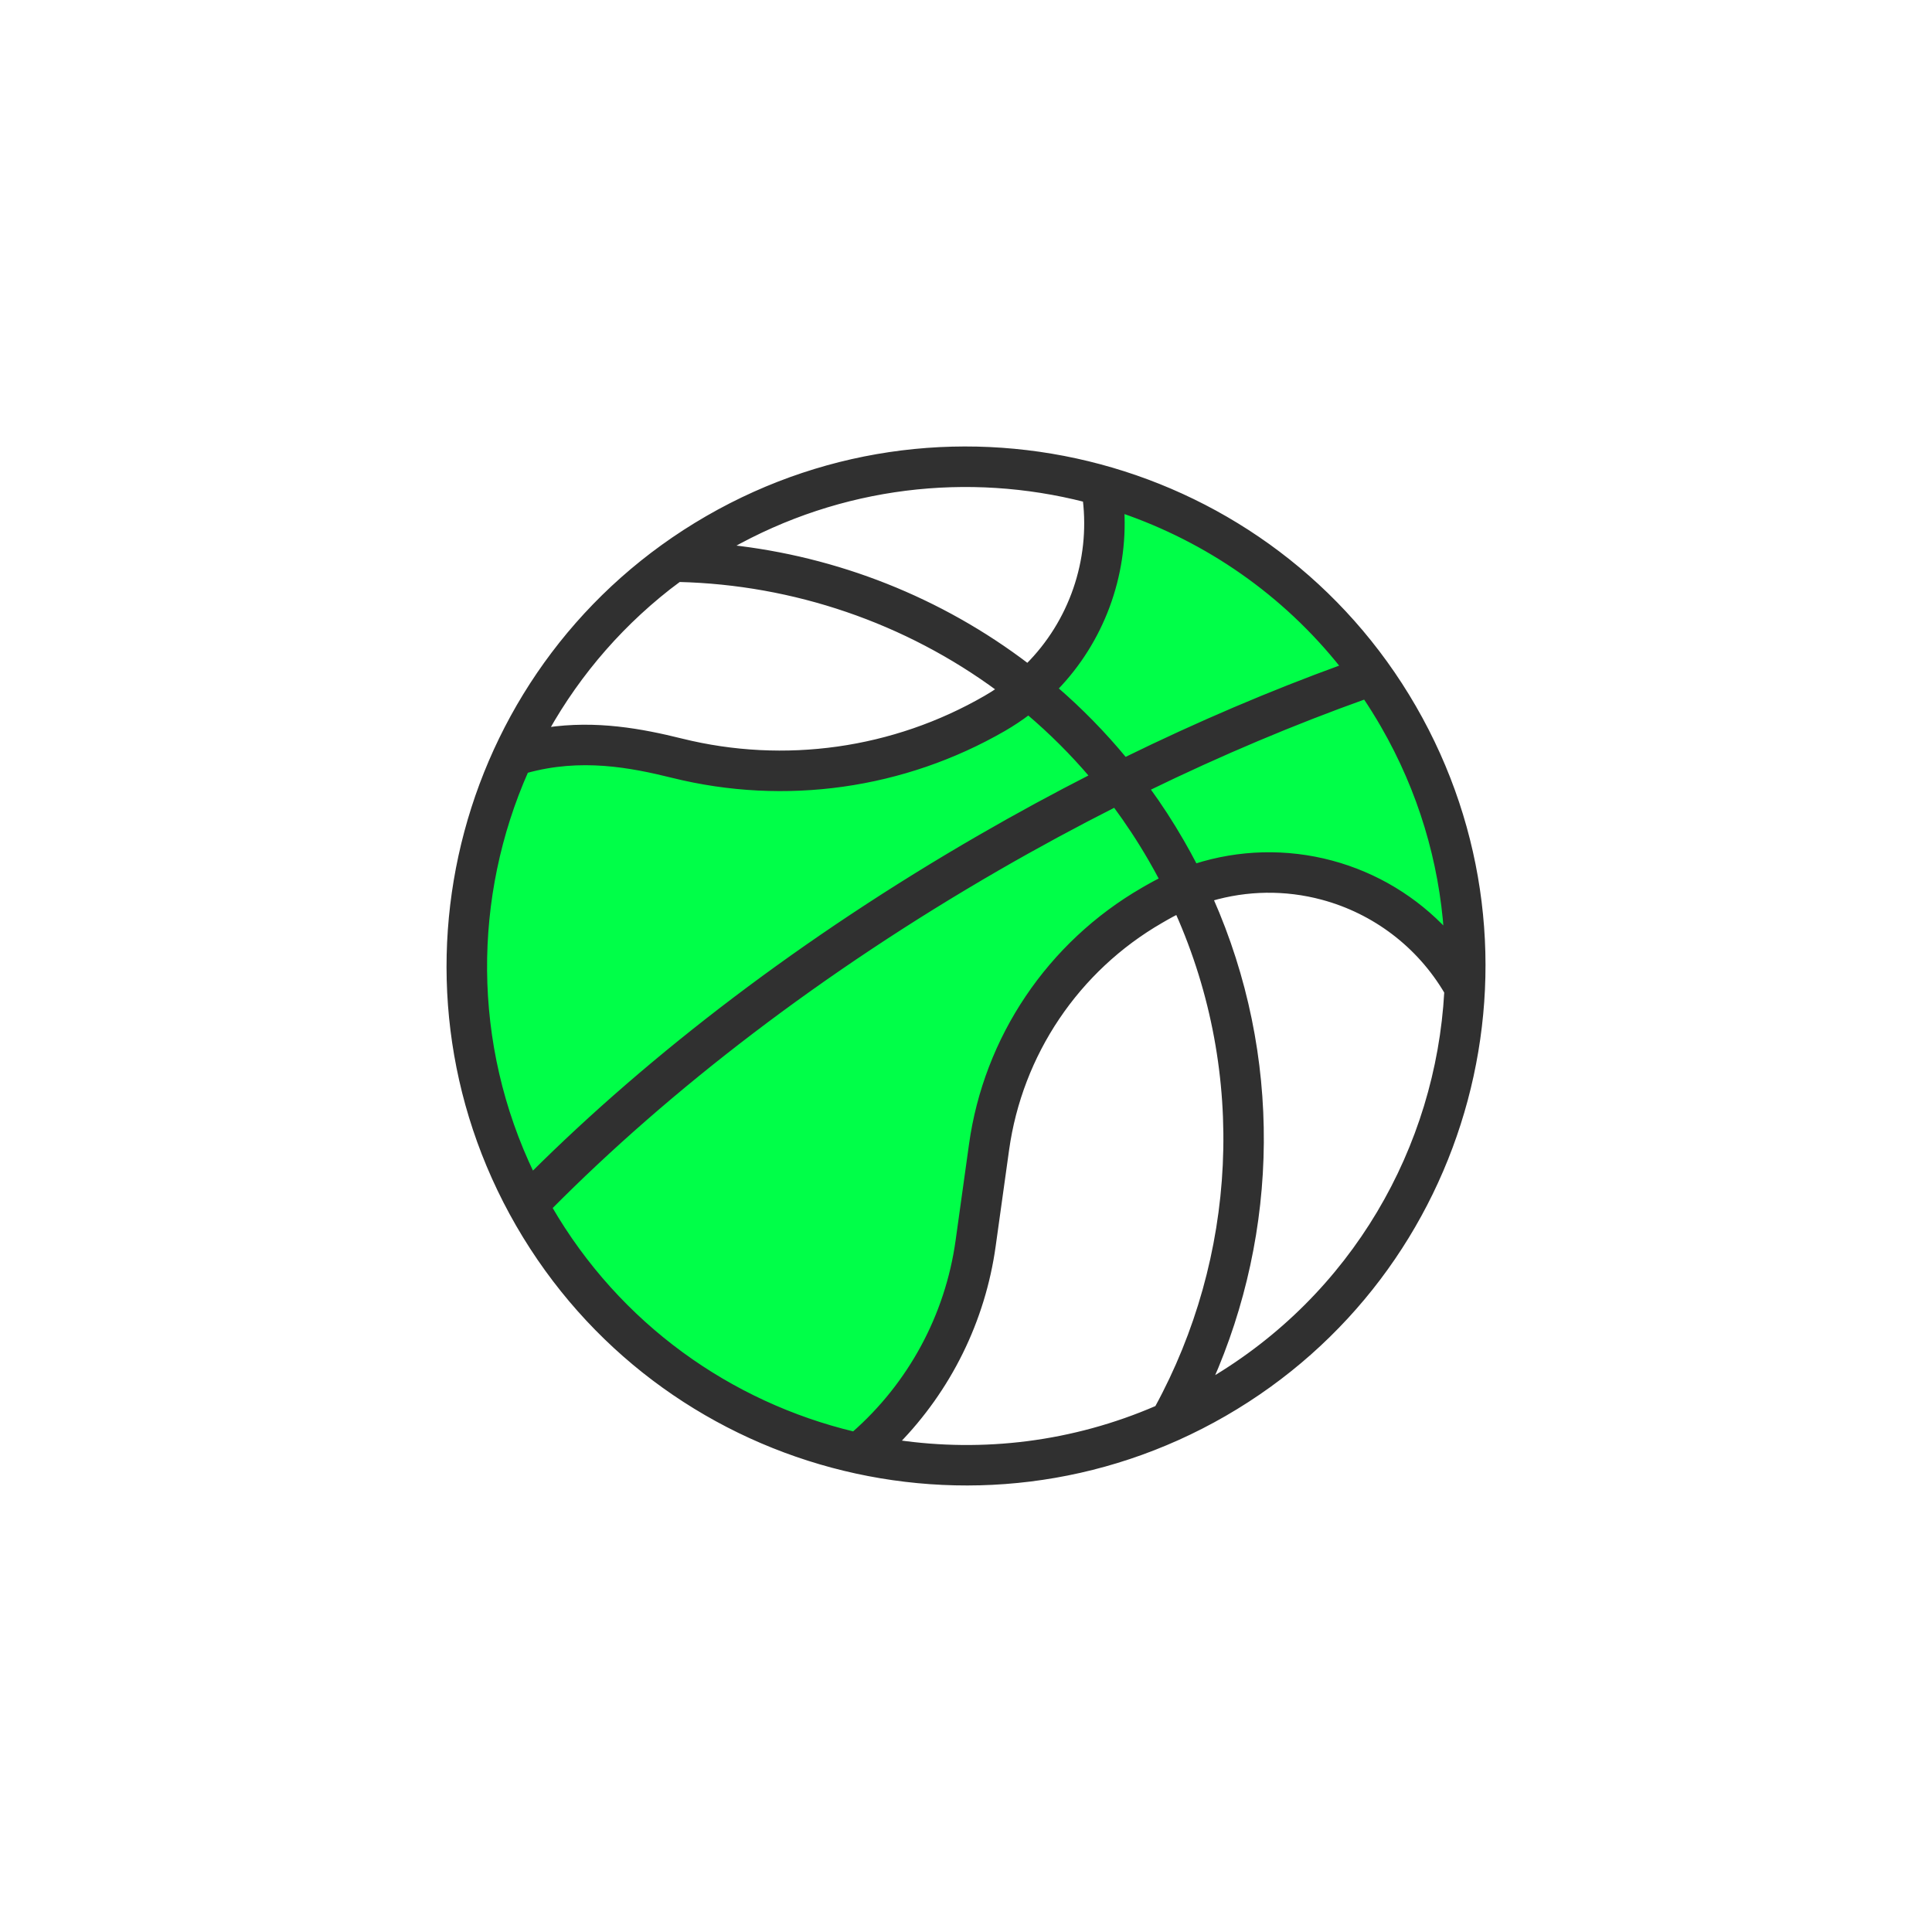
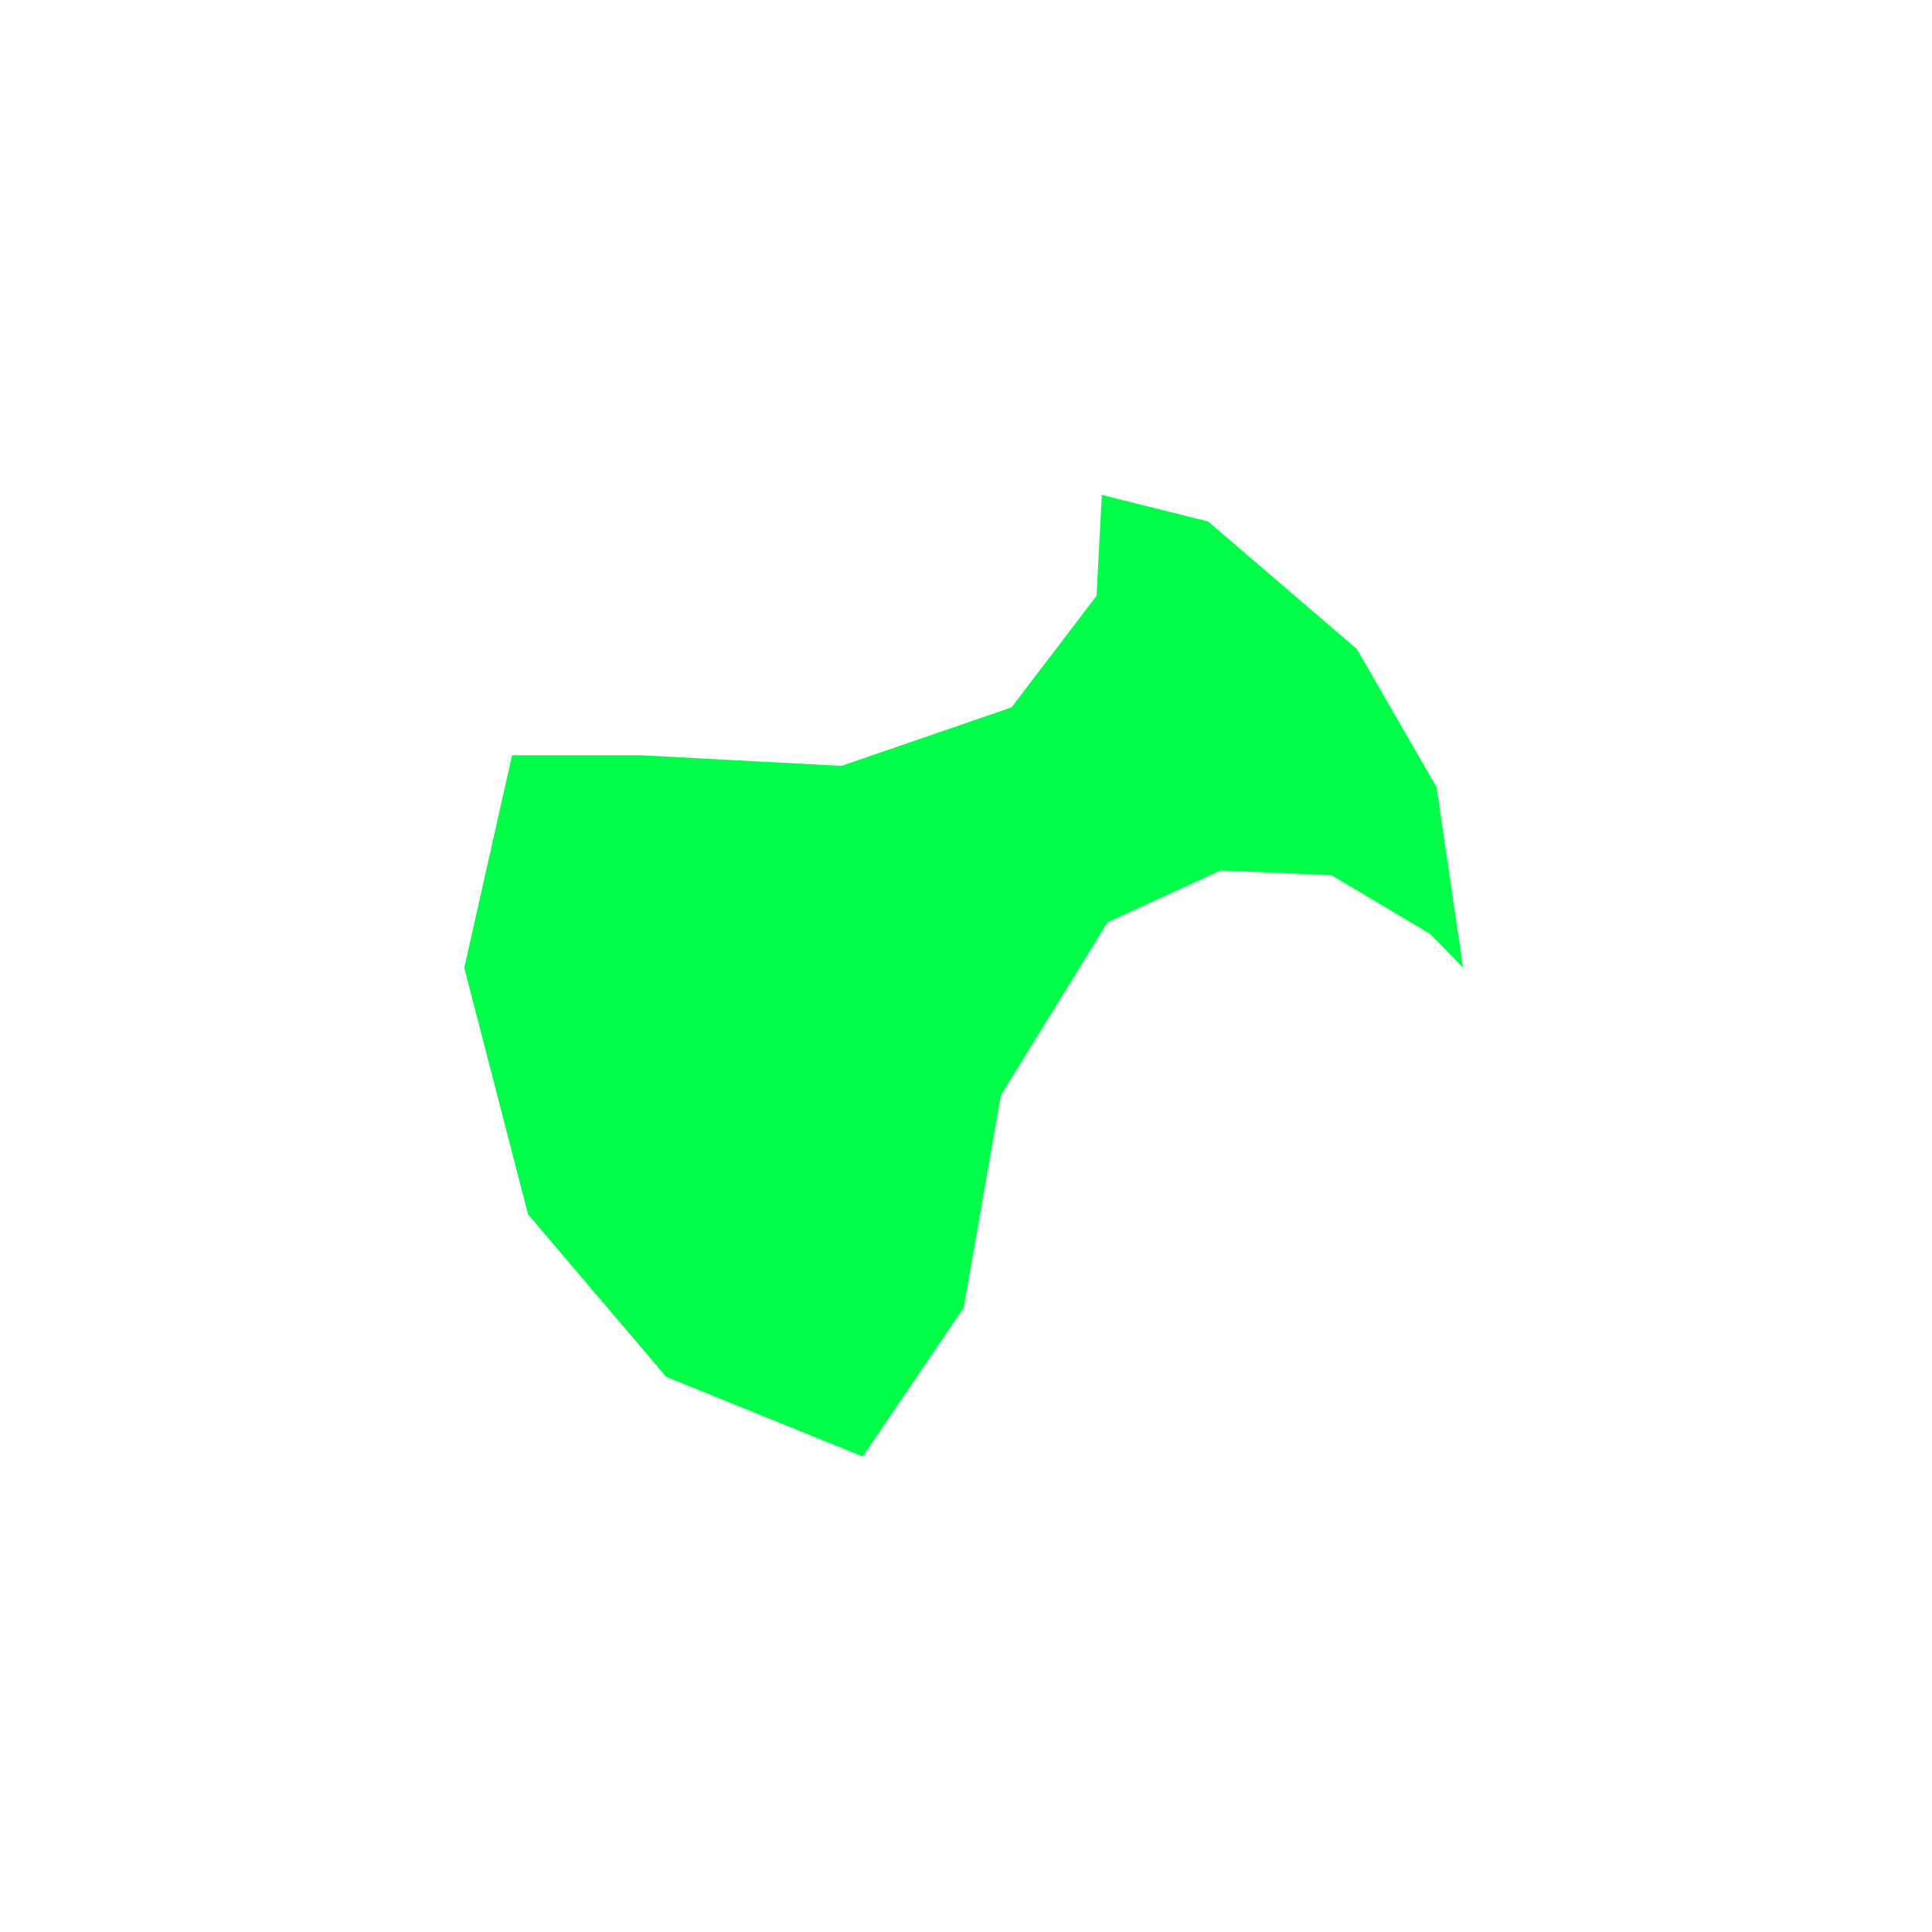
<svg xmlns="http://www.w3.org/2000/svg" id="Layer_1" viewBox="0 0 400 400">
  <defs>
    <style>.cls-1{fill:#303030;fill-rule:evenodd;stroke:#303030;stroke-miterlimit:10;}.cls-2{fill:#00ff48;stroke-width:0px;}</style>
  </defs>
  <polygon class="cls-2" points="228.12 102.46 227.02 123.36 209.42 146.46 174.22 158.56 132.42 156.36 106.02 156.36 96.12 200.36 109.33 251.43 137.92 285.06 178.62 301.56 199.52 270.76 207.22 226.76 229.31 190.95 252.72 180.22 275.65 181.2 296.13 193.39 302.92 200.36 297.42 162.96 280.92 134.36 250.12 107.96 228.12 102.46" />
-   <path class="cls-1" d="M253.53,292.71c51.16-29.54,68.73-95.06,39.19-146.24-29.54-51.17-95.07-68.73-146.24-39.19-51.16,29.54-68.73,95.06-39.19,146.24,29.55,51.17,95.07,68.73,146.24,39.19ZM243.78,188.76c-.81.41-1.61.83-2.4,1.29-.34.19-.69.41-1.04.6-17.38,10.03-29.16,27.53-31.92,47.42-.91,6.51-1.85,13.34-2.77,19.86-2.15,15.51-9.24,29.73-19.96,40.69,17.84,2.61,36.48.42,53.88-7.12,16.88-30.94,19.29-68.95,4.22-102.73h0ZM230.82,166.61c-8.06,4.08-16.15,8.45-24.22,13.11-36.57,21.11-68.15,45.44-92.8,70.31,14.23,24.53,37.37,40.73,62.97,46.87,11.66-10.22,19.39-24.37,21.57-40,.9-6.52,1.85-13.34,2.77-19.87,3.06-22.13,16.19-41.6,35.54-52.79.35-.19.7-.41,1.04-.6.95-.54,1.91-1.06,2.88-1.54-.74-1.4-1.51-2.81-2.32-4.2-2.29-3.96-4.77-7.72-7.43-11.31h0ZM299.52,205.38c-5.68-9.65-14.92-16.69-25.75-19.59-7.64-2.05-15.63-1.92-23.1.28,14.43,32.61,13.59,68.86-.14,99.85,29.83-17.54,47.2-48.29,48.99-80.53h0ZM212.92,147.51c-1.62,1.22-3.32,2.35-5.11,3.39h0c-20.72,11.96-45.27,15.43-68.49,9.67-8.8-2.18-19.07-4.15-30.4-1-11.5,25.99-11.79,56.55,1.27,83.64,24.83-24.71,56.35-48.88,92.73-69.88,7.73-4.47,15.49-8.68,23.22-12.62-4.08-4.81-8.51-9.21-13.22-13.21h0ZM282.62,144.25c-14.76,5.28-29.87,11.63-45.08,19.04,2.53,3.47,4.91,7.12,7.11,10.94.98,1.69,1.9,3.39,2.8,5.11,9.08-2.91,18.88-3.19,28.23-.68,9.19,2.46,17.4,7.46,23.76,14.31-1.02-14.64-5.3-29.27-13.11-42.8-1.17-2.03-2.41-4.01-3.69-5.92h0ZM232.28,105.72c.72,13.52-4.18,26.97-13.78,36.85,5.16,4.45,9.99,9.38,14.42,14.75,15.23-7.47,30.35-13.9,45.16-19.28-12.12-15.31-28.16-26.28-45.8-32.32h0ZM140.55,119.99c-11.51,8.53-20.73,19.21-27.42,31.14,10.29-1.54,19.7.22,27.96,2.27,21.36,5.3,43.96,2.1,63.01-8.91h0c.96-.55,1.89-1.14,2.79-1.76-19.3-14.27-42.56-22.16-66.35-22.74h0ZM224.68,103.45c-24.1-6.16-50.52-3.37-73.81,9.83,22.32,2.39,43.81,10.83,61.88,24.61,9.1-9.08,13.43-21.86,11.93-34.44h0Z" />
</svg>